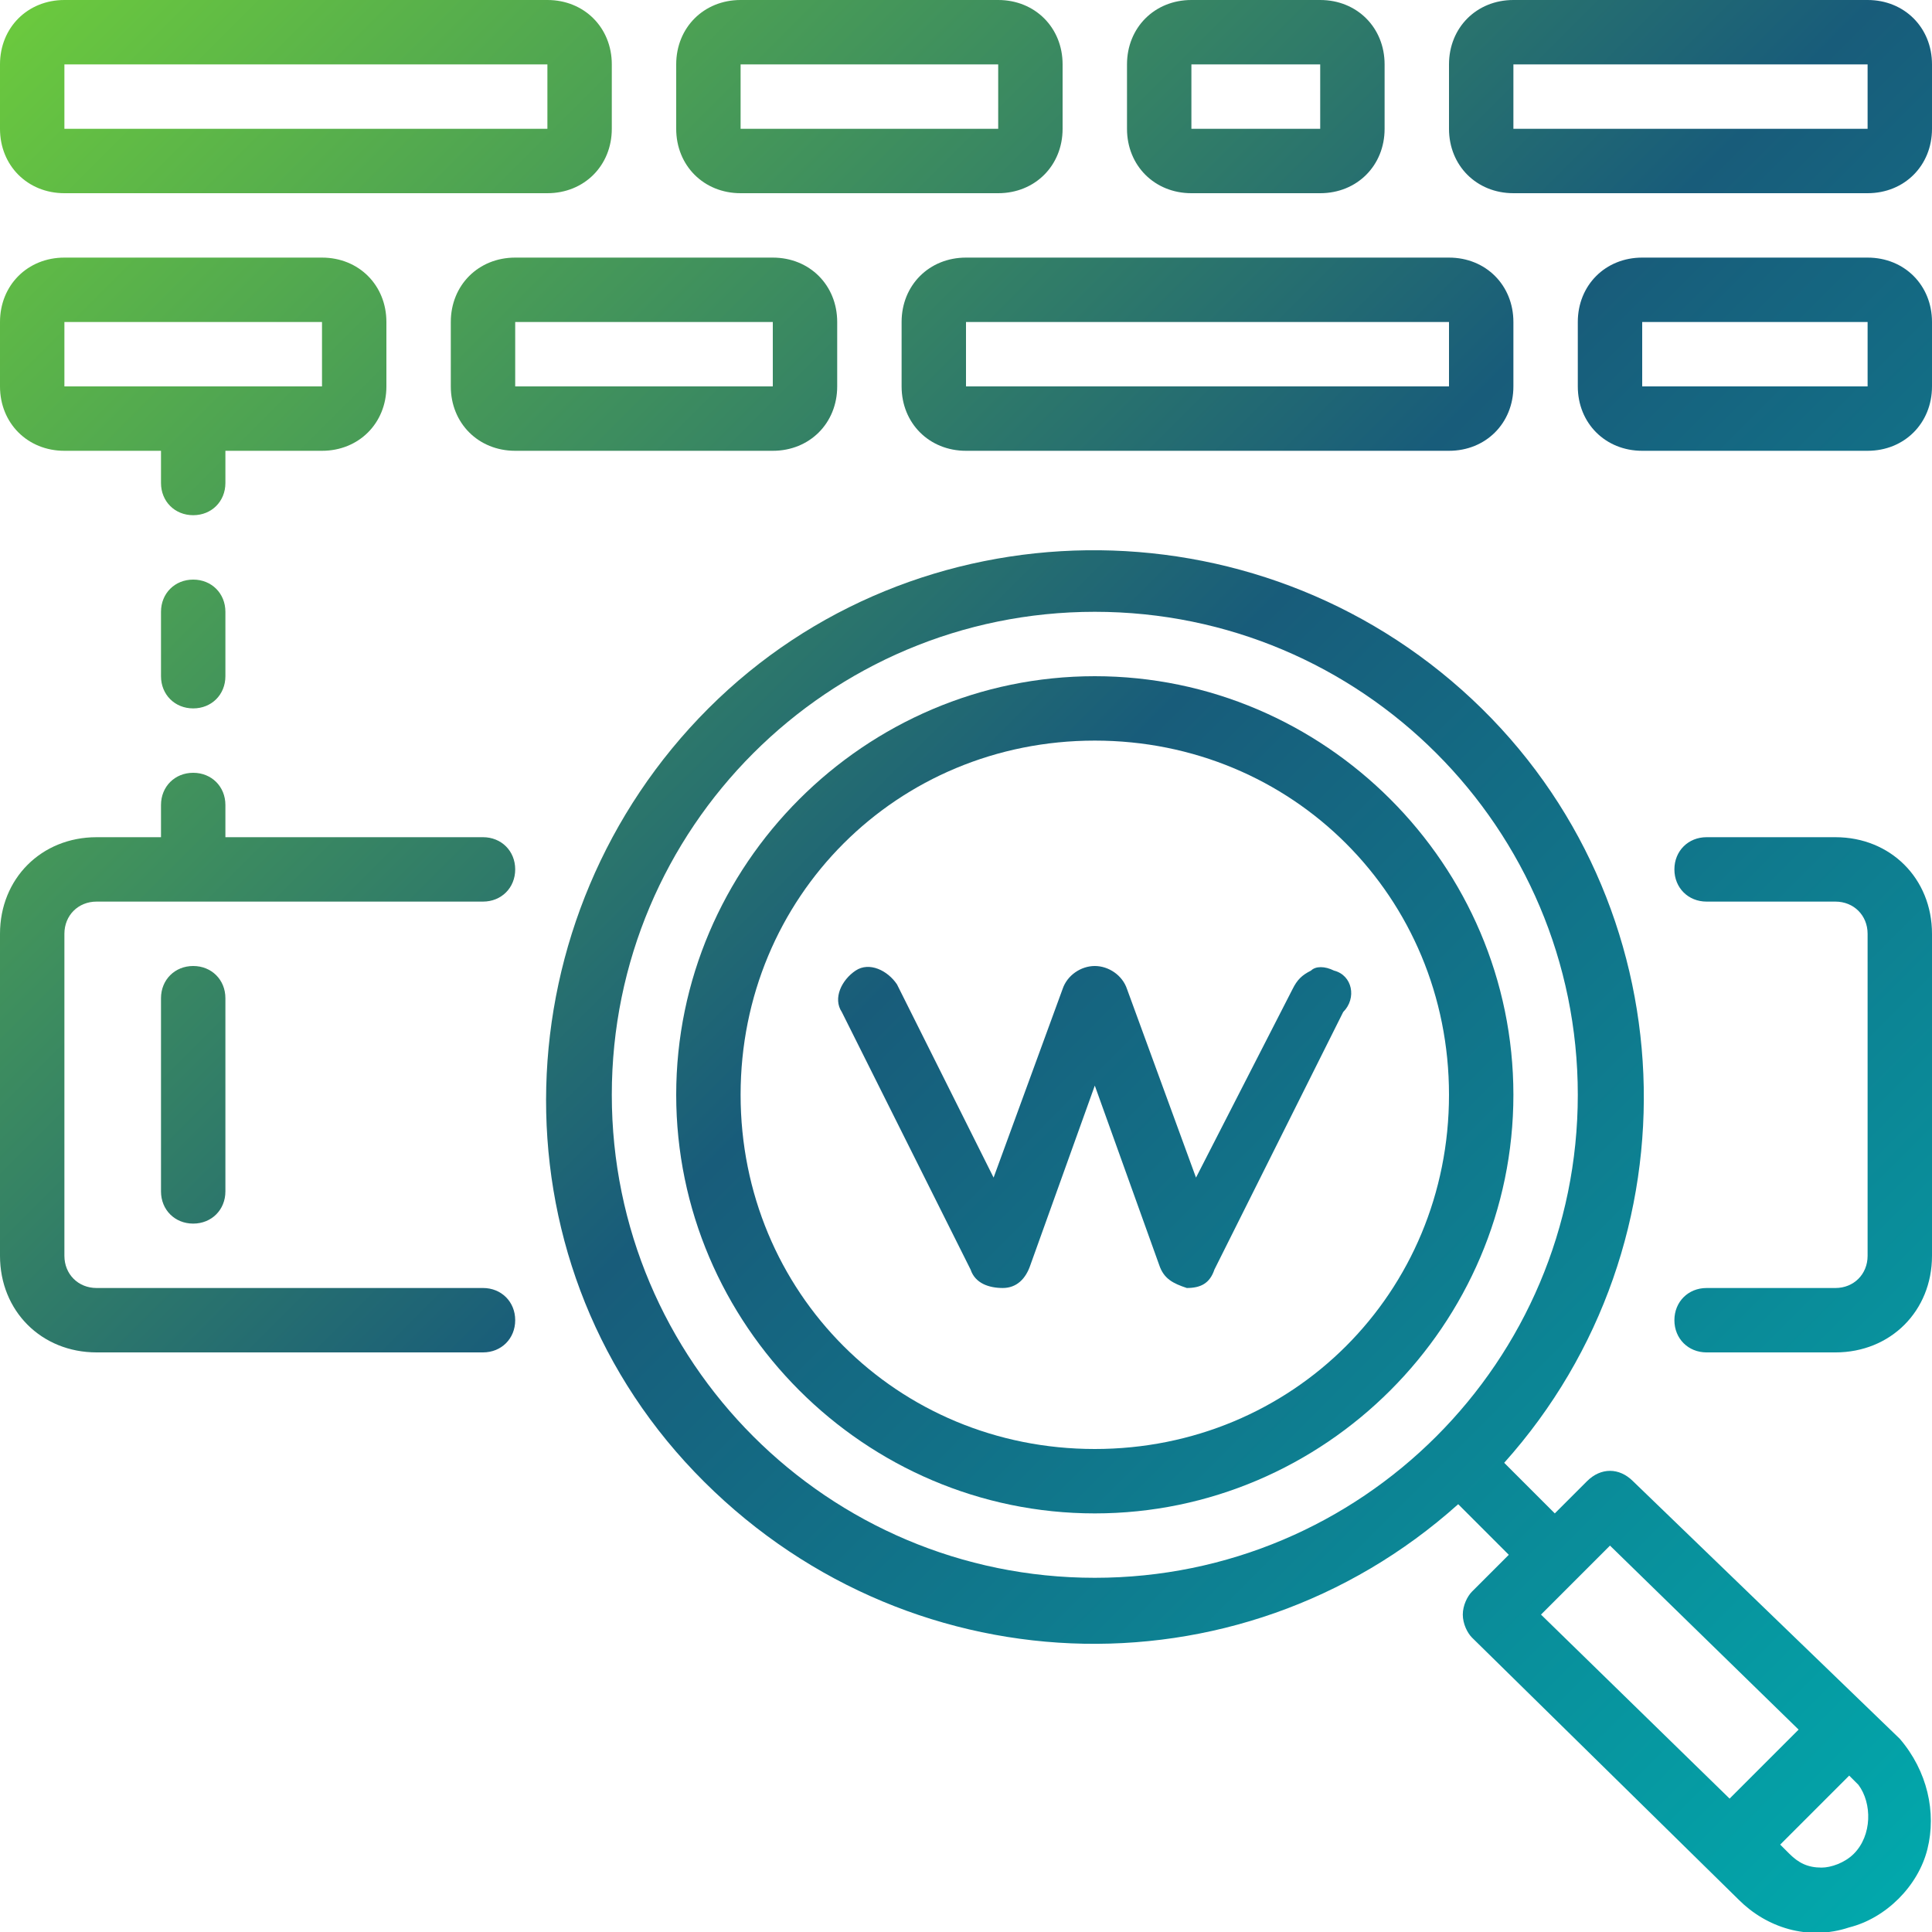
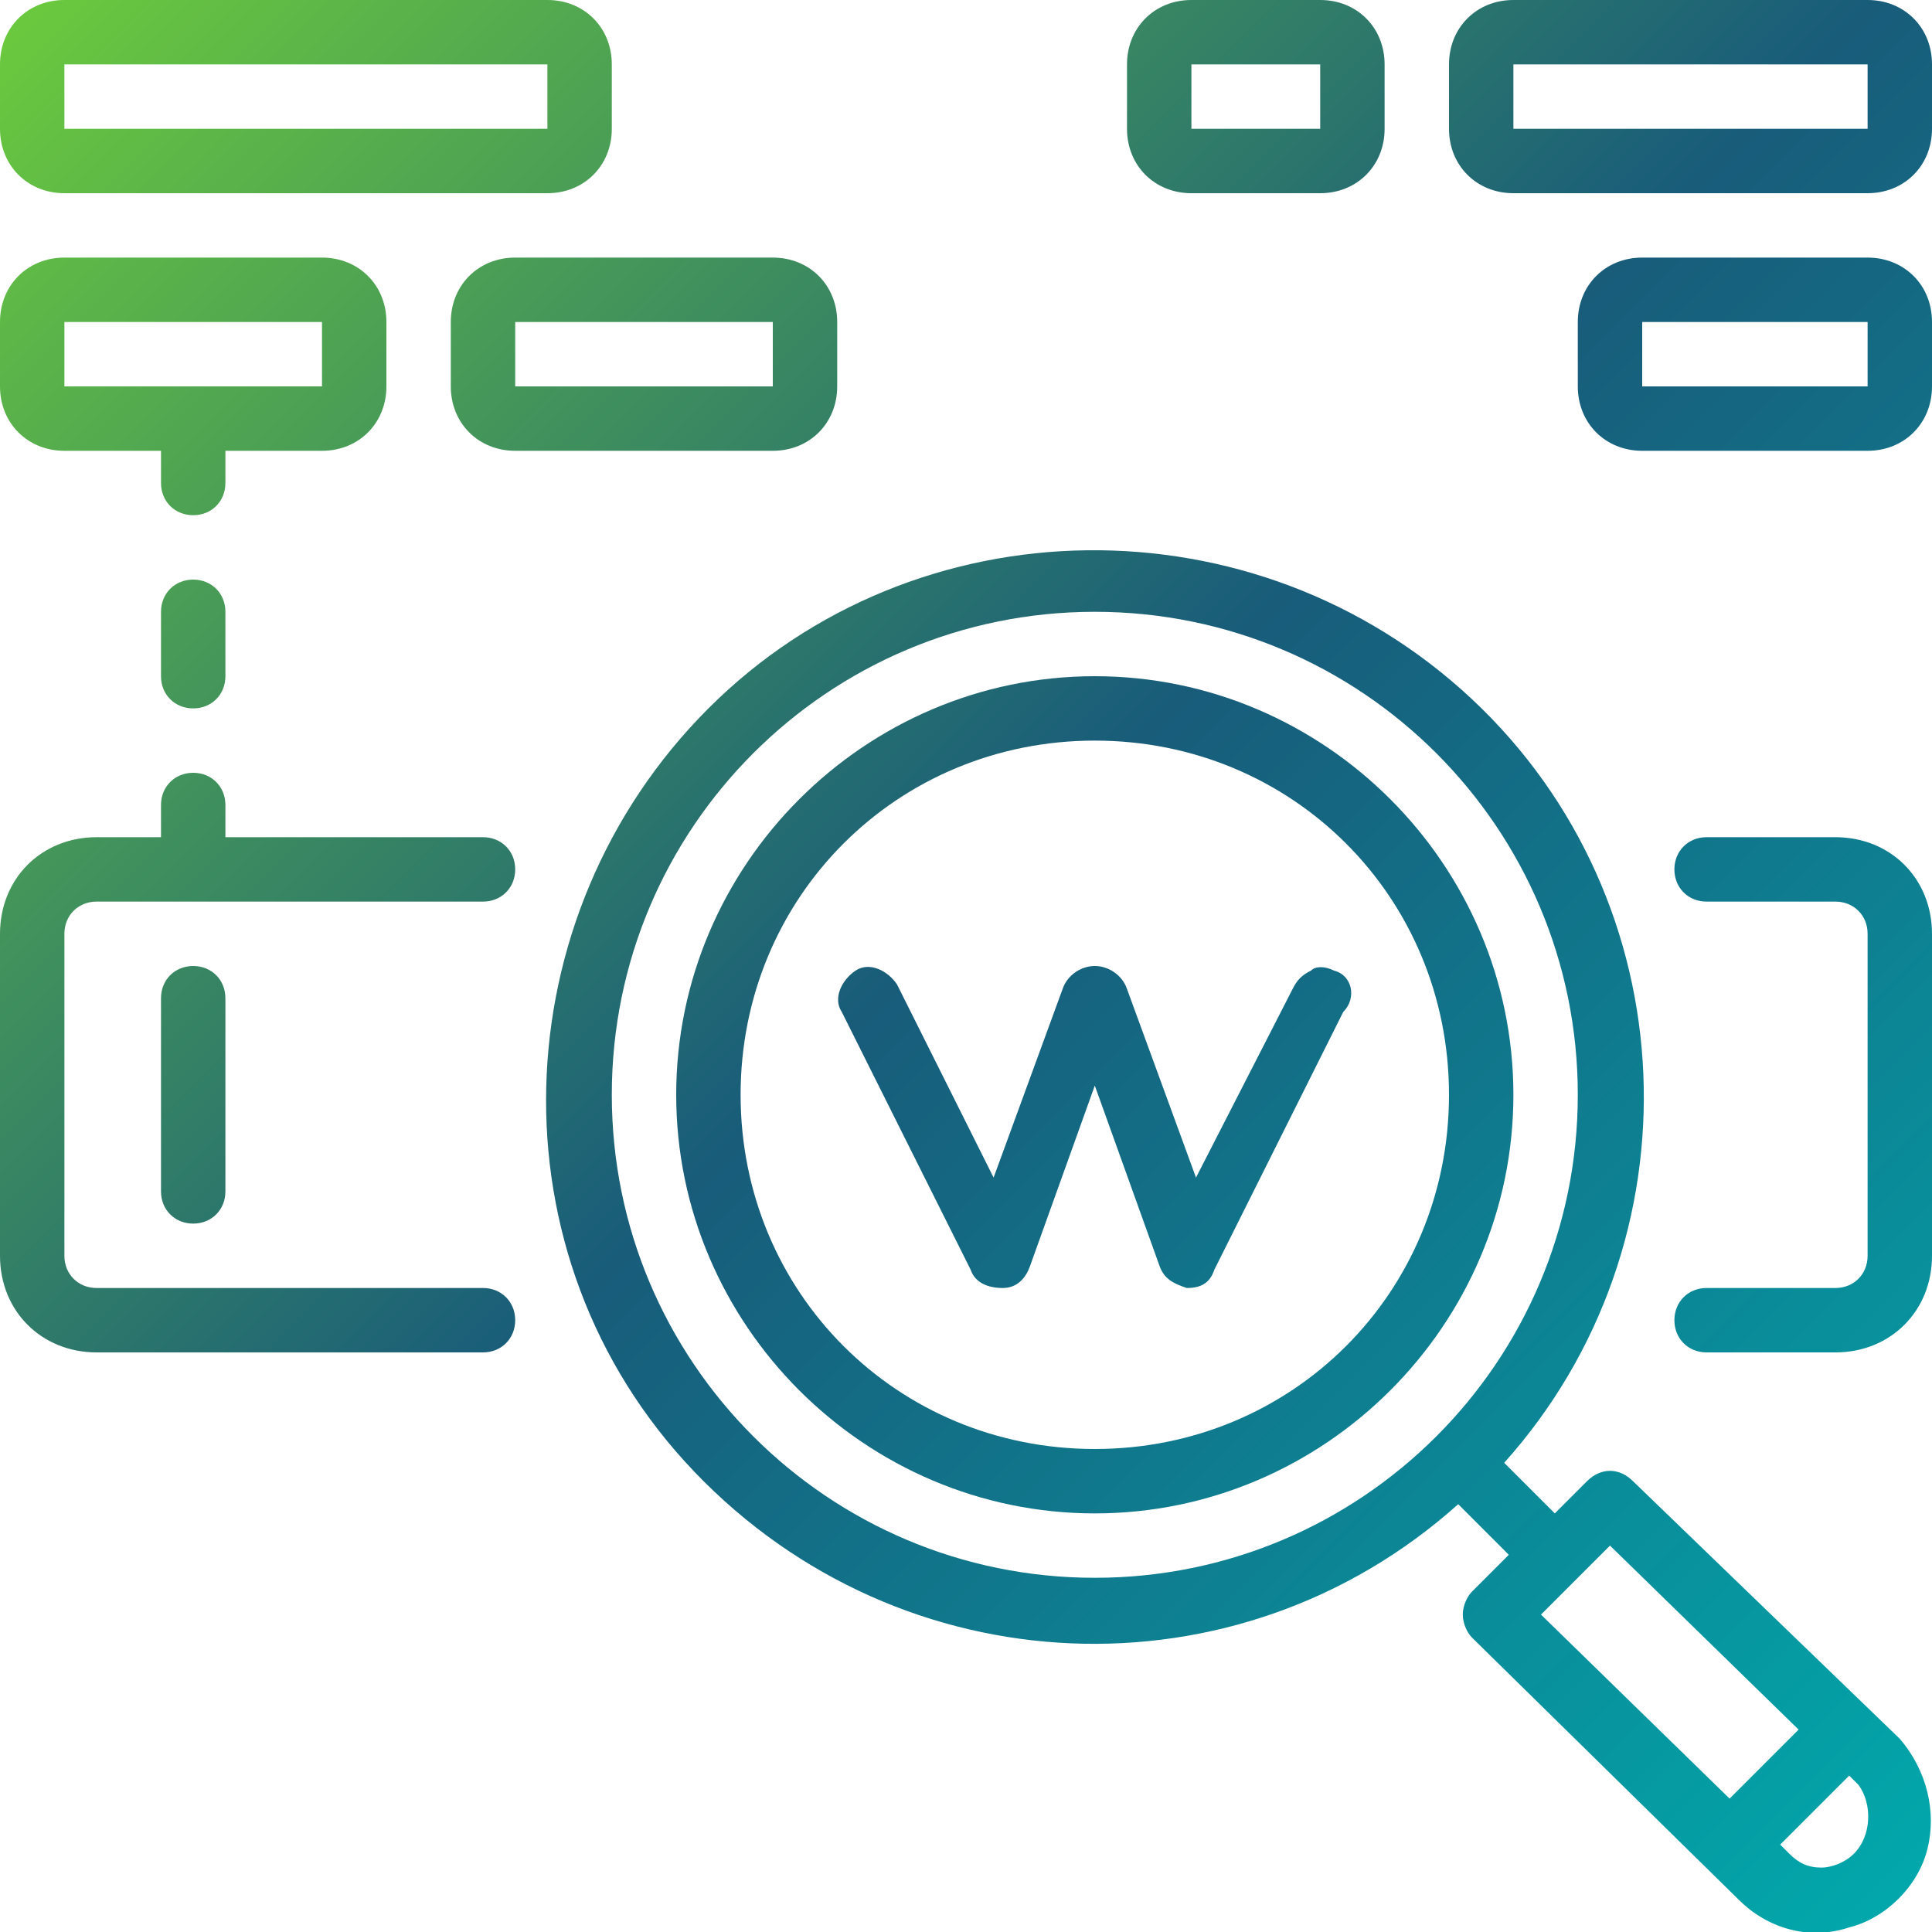
<svg xmlns="http://www.w3.org/2000/svg" version="1.1" id="Layer_1" x="0px" y="0px" viewBox="0 0 42 42" style="enable-background:new 0 0 42 42;" xml:space="preserve">
  <style type="text/css">
	.st0{fill:url(#SVGID_1_);}
	.st1{fill:url(#SVGID_2_);}
	.st2{fill:url(#SVGID_3_);}
	.st3{fill:url(#SVGID_4_);}
	.st4{fill:url(#SVGID_5_);}
	.st5{fill:url(#SVGID_6_);}
	.st6{fill:url(#SVGID_7_);}
	.st7{fill:url(#SVGID_8_);}
	.st8{fill:url(#SVGID_9_);}
	.st9{fill:url(#SVGID_10_);}
	.st10{fill:url(#SVGID_11_);}
	.st11{fill:url(#SVGID_12_);}
	.st12{fill:url(#SVGID_13_);}
	.st13{fill:url(#SVGID_14_);}
	.st14{fill:url(#SVGID_15_);}
</style>
  <g>
    <linearGradient id="SVGID_1_" gradientUnits="userSpaceOnUse" x1="8.005" y1="-6.995" x2="48.616" y2="33.616">
      <stop offset="0" style="stop-color:#6AC83E" />
      <stop offset="0.49" style="stop-color:#185C7A" />
      <stop offset="1" style="stop-color:#02A7AB" />
    </linearGradient>
    <path class="st0" d="M39.9,18.2h-2.8c-0.4,0-0.7,0.3-0.7,0.7c0,0.4,0.3,0.7,0.7,0.7h2.8c0.4,0,0.7,0.3,0.7,0.7v7   c0,0.4-0.3,0.7-0.7,0.7h-2.8c-0.4,0-0.7,0.3-0.7,0.7c0,0.4,0.3,0.7,0.7,0.7h2.8c1.2,0,2.1-0.9,2.1-2.1v-7   C42,19.1,41.1,18.2,39.9,18.2z" />
    <linearGradient id="SVGID_2_" gradientUnits="userSpaceOnUse" x1="-8.395" y1="9.405" x2="32.216" y2="50.016">
      <stop offset="0" style="stop-color:#6AC83E" />
      <stop offset="0.49" style="stop-color:#185C7A" />
      <stop offset="1" style="stop-color:#02A7AB" />
    </linearGradient>
    <path class="st1" d="M2.1,29.4h8.4c0.4,0,0.7-0.3,0.7-0.7c0-0.4-0.3-0.7-0.7-0.7H2.1c-0.4,0-0.7-0.3-0.7-0.7v-7   c0-0.4,0.3-0.7,0.7-0.7h8.4c0.4,0,0.7-0.3,0.7-0.7c0-0.4-0.3-0.7-0.7-0.7H4.9v-0.7c0-0.4-0.3-0.7-0.7-0.7c-0.4,0-0.7,0.3-0.7,0.7   v0.7H2.1c-1.2,0-2.1,0.9-2.1,2.1v7C0,28.5,0.9,29.4,2.1,29.4z" />
    <linearGradient id="SVGID_3_" gradientUnits="userSpaceOnUse" x1="0.505" y1="0.505" x2="41.116" y2="41.116">
      <stop offset="0" style="stop-color:#6AC83E" />
      <stop offset="0.49" style="stop-color:#185C7A" />
      <stop offset="1" style="stop-color:#02A7AB" />
    </linearGradient>
    <path class="st2" d="M23.8,14.7c-5,0-9.1,4.1-9.1,9.1s4.1,9.1,9.1,9.1s9.1-4.1,9.1-9.1S28.8,14.7,23.8,14.7z M23.8,31.5   c-4.3,0-7.7-3.4-7.7-7.7s3.4-7.7,7.7-7.7s7.7,3.4,7.7,7.7S28.1,31.5,23.8,31.5z" />
    <linearGradient id="SVGID_4_" gradientUnits="userSpaceOnUse" x1="-9.295" y1="10.305" x2="31.316" y2="50.916">
      <stop offset="0" style="stop-color:#6AC83E" />
      <stop offset="0.49" style="stop-color:#185C7A" />
      <stop offset="1" style="stop-color:#02A7AB" />
    </linearGradient>
    <path class="st3" d="M3.5,21.7v4.2c0,0.4,0.3,0.7,0.7,0.7s0.7-0.3,0.7-0.7v-4.2c0-0.4-0.3-0.7-0.7-0.7S3.5,21.3,3.5,21.7z" />
    <linearGradient id="SVGID_5_" gradientUnits="userSpaceOnUse" x1="0.481" y1="0.529" x2="41.092" y2="41.139">
      <stop offset="0" style="stop-color:#6AC83E" />
      <stop offset="0.49" style="stop-color:#185C7A" />
      <stop offset="1" style="stop-color:#02A7AB" />
    </linearGradient>
    <path class="st4" d="M35.5,32.2c-0.3-0.3-0.7-0.3-1,0l-0.7,0.7l-1.1-1.1l0,0c4.3-4.8,4-12.2-0.7-16.6s-12.1-4.3-16.6,0.2   S10.6,27.3,15.1,32s11.8,5,16.6,0.7l0,0l1.1,1.1L32,34.6c-0.1,0.1-0.2,0.3-0.2,0.5s0.1,0.4,0.2,0.5l5.8,5.7   c0.6,0.6,1.5,0.9,2.4,0.6c0.8-0.2,1.5-0.9,1.7-1.7s0-1.7-0.6-2.4L35.5,32.2z M23.8,34.3c-5.8,0-10.5-4.7-10.5-10.5   S18,13.3,23.8,13.3S34.3,18,34.3,23.8S29.6,34.3,23.8,34.3z M35,33.6l4.1,4l-1.5,1.5l-4.1-4L35,33.6z M40.3,40.3   c-0.2,0.2-0.5,0.3-0.7,0.3c-0.3,0-0.5-0.1-0.7-0.3l-0.2-0.2l1.5-1.5l0.2,0.2C40.7,39.2,40.7,39.9,40.3,40.3L40.3,40.3z" />
    <linearGradient id="SVGID_6_" gradientUnits="userSpaceOnUse" x1="0.86" y1="0.149" x2="41.471" y2="40.76">
      <stop offset="0" style="stop-color:#6AC83E" />
      <stop offset="0.49" style="stop-color:#185C7A" />
      <stop offset="1" style="stop-color:#02A7AB" />
    </linearGradient>
    <path class="st5" d="M29,21.1c-0.2-0.1-0.4-0.1-0.5,0c-0.2,0.1-0.3,0.2-0.4,0.4L26,25.6l-1.5-4.1c-0.1-0.3-0.4-0.5-0.7-0.5   s-0.6,0.2-0.7,0.5l-1.5,4.1l-2.1-4.2c-0.2-0.3-0.6-0.5-0.9-0.3s-0.5,0.6-0.3,0.9l2.8,5.6c0.1,0.3,0.4,0.4,0.7,0.4   c0.3,0,0.5-0.2,0.6-0.5l1.4-3.9l1.4,3.9c0.1,0.3,0.3,0.4,0.6,0.5l0,0c0.3,0,0.5-0.1,0.6-0.4l2.8-5.6C29.5,21.7,29.4,21.2,29,21.1z" />
    <linearGradient id="SVGID_7_" gradientUnits="userSpaceOnUse" x1="2.78" y1="-1.77" x2="43.391" y2="38.841">
      <stop offset="0" style="stop-color:#6AC83E" />
      <stop offset="0.49" style="stop-color:#185C7A" />
      <stop offset="1" style="stop-color:#02A7AB" />
    </linearGradient>
    <path class="st6" d="M1.4,4.2h10.5c0.8,0,1.4-0.6,1.4-1.4V1.4c0-0.8-0.6-1.4-1.4-1.4H1.4C0.6,0,0,0.6,0,1.4v1.4   C0,3.6,0.6,4.2,1.4,4.2z M1.4,1.4h10.5v1.4H1.4V1.4z" />
    <linearGradient id="SVGID_8_" gradientUnits="userSpaceOnUse" x1="9.78" y1="-8.77" x2="50.391" y2="31.841">
      <stop offset="0" style="stop-color:#6AC83E" />
      <stop offset="0.49" style="stop-color:#185C7A" />
      <stop offset="1" style="stop-color:#02A7AB" />
    </linearGradient>
-     <path class="st7" d="M19.6,7v1.4c0,0.8,0.6,1.4,1.4,1.4h10.5c0.8,0,1.4-0.6,1.4-1.4V7c0-0.8-0.6-1.4-1.4-1.4H21   C20.2,5.6,19.6,6.2,19.6,7z M31.5,8.4H21V7h10.5V8.4z" />
    <linearGradient id="SVGID_9_" gradientUnits="userSpaceOnUse" x1="8.905" y1="-7.895" x2="49.516" y2="32.716">
      <stop offset="0" style="stop-color:#6AC83E" />
      <stop offset="0.49" style="stop-color:#185C7A" />
      <stop offset="1" style="stop-color:#02A7AB" />
    </linearGradient>
-     <path class="st8" d="M16.1,4.2h5.6c0.8,0,1.4-0.6,1.4-1.4V1.4c0-0.8-0.6-1.4-1.4-1.4h-5.6c-0.8,0-1.4,0.6-1.4,1.4v1.4   C14.7,3.6,15.3,4.2,16.1,4.2z M16.1,1.4h5.6v1.4h-5.6V1.4z" />
    <linearGradient id="SVGID_10_" gradientUnits="userSpaceOnUse" x1="3.655" y1="-2.645" x2="44.266" y2="37.966">
      <stop offset="0" style="stop-color:#6AC83E" />
      <stop offset="0.49" style="stop-color:#185C7A" />
      <stop offset="1" style="stop-color:#02A7AB" />
    </linearGradient>
    <path class="st9" d="M11.2,5.6c-0.8,0-1.4,0.6-1.4,1.4v1.4c0,0.8,0.6,1.4,1.4,1.4h5.6c0.8,0,1.4-0.6,1.4-1.4V7   c0-0.8-0.6-1.4-1.4-1.4H11.2z M11.2,8.4V7h5.6v1.4H11.2z" />
    <linearGradient id="SVGID_11_" gradientUnits="userSpaceOnUse" x1="-1.245" y1="2.255" x2="39.366" y2="42.866">
      <stop offset="0" style="stop-color:#6AC83E" />
      <stop offset="0.49" style="stop-color:#185C7A" />
      <stop offset="1" style="stop-color:#02A7AB" />
    </linearGradient>
    <path class="st10" d="M1.4,9.8h2.1v0.7c0,0.4,0.3,0.7,0.7,0.7s0.7-0.3,0.7-0.7V9.8H7c0.8,0,1.4-0.6,1.4-1.4V7   c0-0.8-0.6-1.4-1.4-1.4H1.4C0.6,5.6,0,6.2,0,7v1.4C0,9.2,0.6,9.8,1.4,9.8z M1.4,7H7v1.4H1.4V7z" />
    <linearGradient id="SVGID_12_" gradientUnits="userSpaceOnUse" x1="13.105" y1="-12.095" x2="53.716" y2="28.516">
      <stop offset="0" style="stop-color:#6AC83E" />
      <stop offset="0.49" style="stop-color:#185C7A" />
      <stop offset="1" style="stop-color:#02A7AB" />
    </linearGradient>
    <path class="st11" d="M25.9,4.2h2.8c0.8,0,1.4-0.6,1.4-1.4V1.4c0-0.8-0.6-1.4-1.4-1.4h-2.8c-0.8,0-1.4,0.6-1.4,1.4v1.4   C24.5,3.6,25.1,4.2,25.9,4.2z M25.9,1.4h2.8v1.4h-2.8V1.4z" />
    <linearGradient id="SVGID_13_" gradientUnits="userSpaceOnUse" x1="15.73" y1="-14.72" x2="56.341" y2="25.891">
      <stop offset="0" style="stop-color:#6AC83E" />
      <stop offset="0.49" style="stop-color:#185C7A" />
      <stop offset="1" style="stop-color:#02A7AB" />
    </linearGradient>
    <path class="st12" d="M40.6,5.6h-4.9c-0.8,0-1.4,0.6-1.4,1.4v1.4c0,0.8,0.6,1.4,1.4,1.4h4.9c0.8,0,1.4-0.6,1.4-1.4V7   C42,6.2,41.4,5.6,40.6,5.6z M35.7,8.4V7h4.9v1.4H35.7z" />
    <linearGradient id="SVGID_14_" gradientUnits="userSpaceOnUse" x1="17.83" y1="-16.82" x2="58.441" y2="23.791">
      <stop offset="0" style="stop-color:#6AC83E" />
      <stop offset="0.49" style="stop-color:#185C7A" />
      <stop offset="1" style="stop-color:#02A7AB" />
    </linearGradient>
    <path class="st13" d="M40.6,0h-7.7c-0.8,0-1.4,0.6-1.4,1.4v1.4c0,0.8,0.6,1.4,1.4,1.4h7.7c0.8,0,1.4-0.6,1.4-1.4V1.4   C42,0.6,41.4,0,40.6,0z M32.9,2.8V1.4h7.7v1.4H32.9z" />
    <linearGradient id="SVGID_15_" gradientUnits="userSpaceOnUse" x1="-4.395" y1="5.405" x2="36.216" y2="46.016">
      <stop offset="0" style="stop-color:#6AC83E" />
      <stop offset="0.49" style="stop-color:#185C7A" />
      <stop offset="1" style="stop-color:#02A7AB" />
    </linearGradient>
    <path class="st14" d="M4.2,12.6c-0.4,0-0.7,0.3-0.7,0.7v1.4c0,0.4,0.3,0.7,0.7,0.7s0.7-0.3,0.7-0.7v-1.4   C4.9,12.9,4.6,12.6,4.2,12.6z" />
  </g>
</svg>